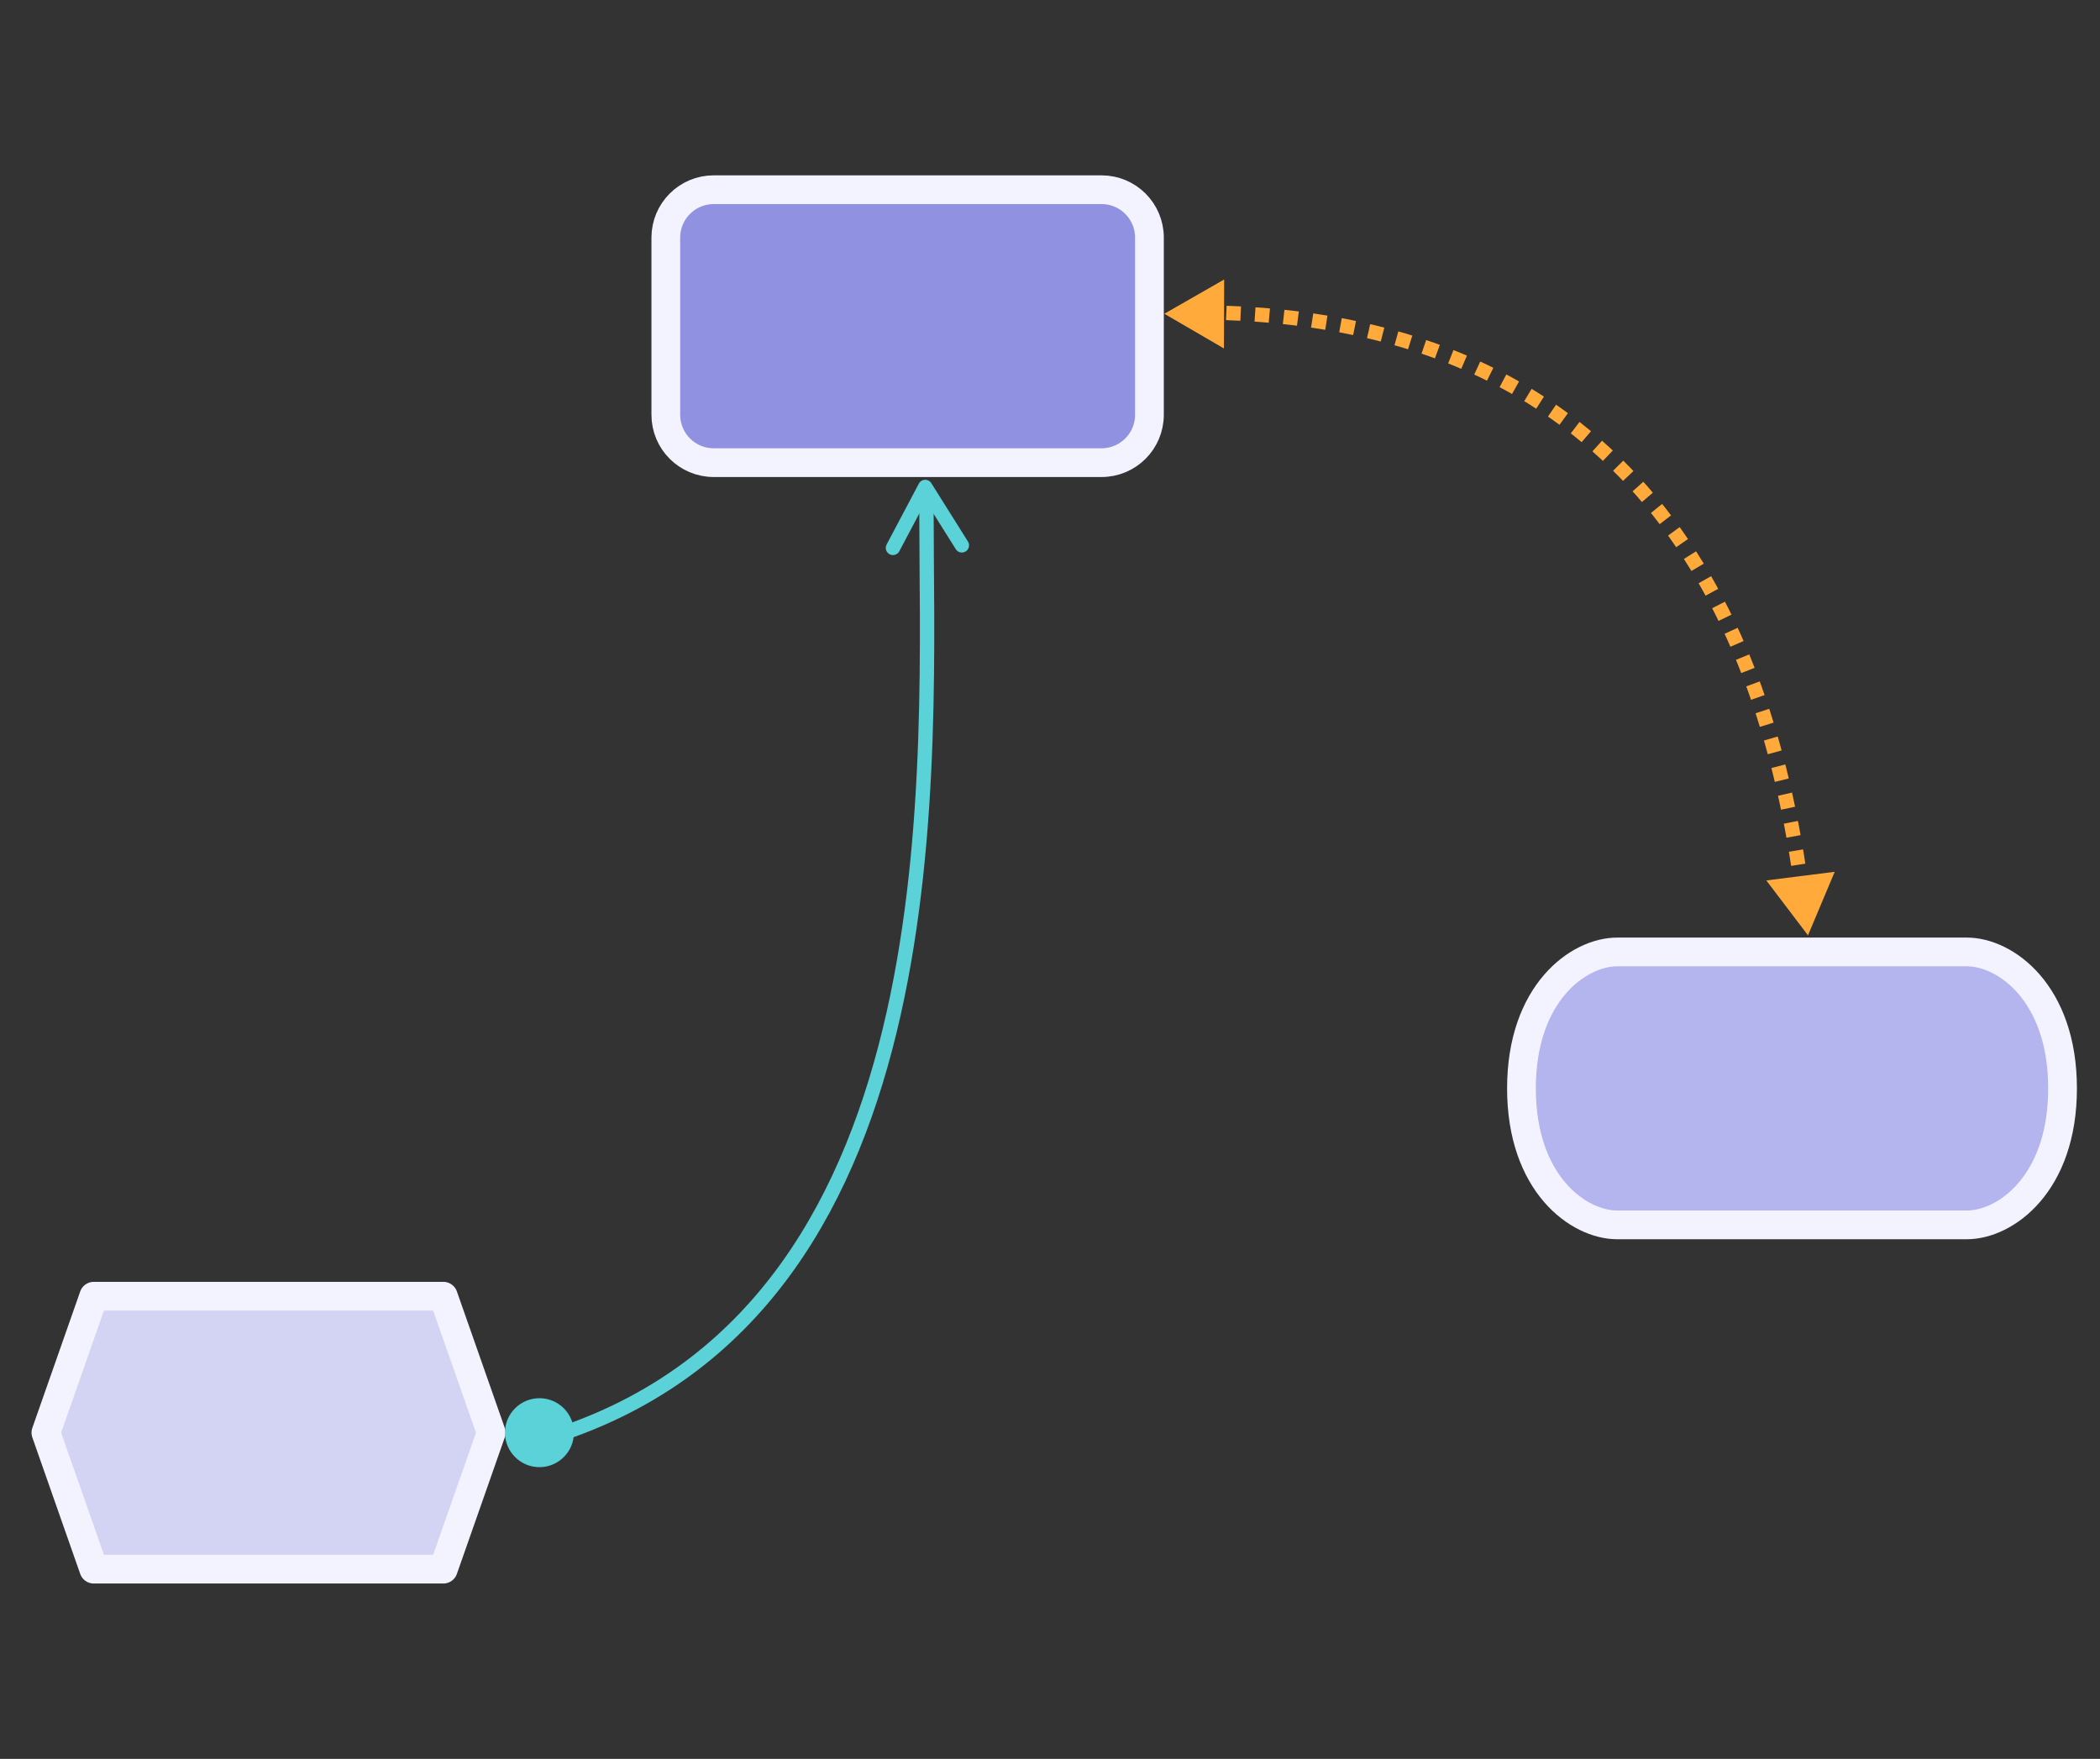
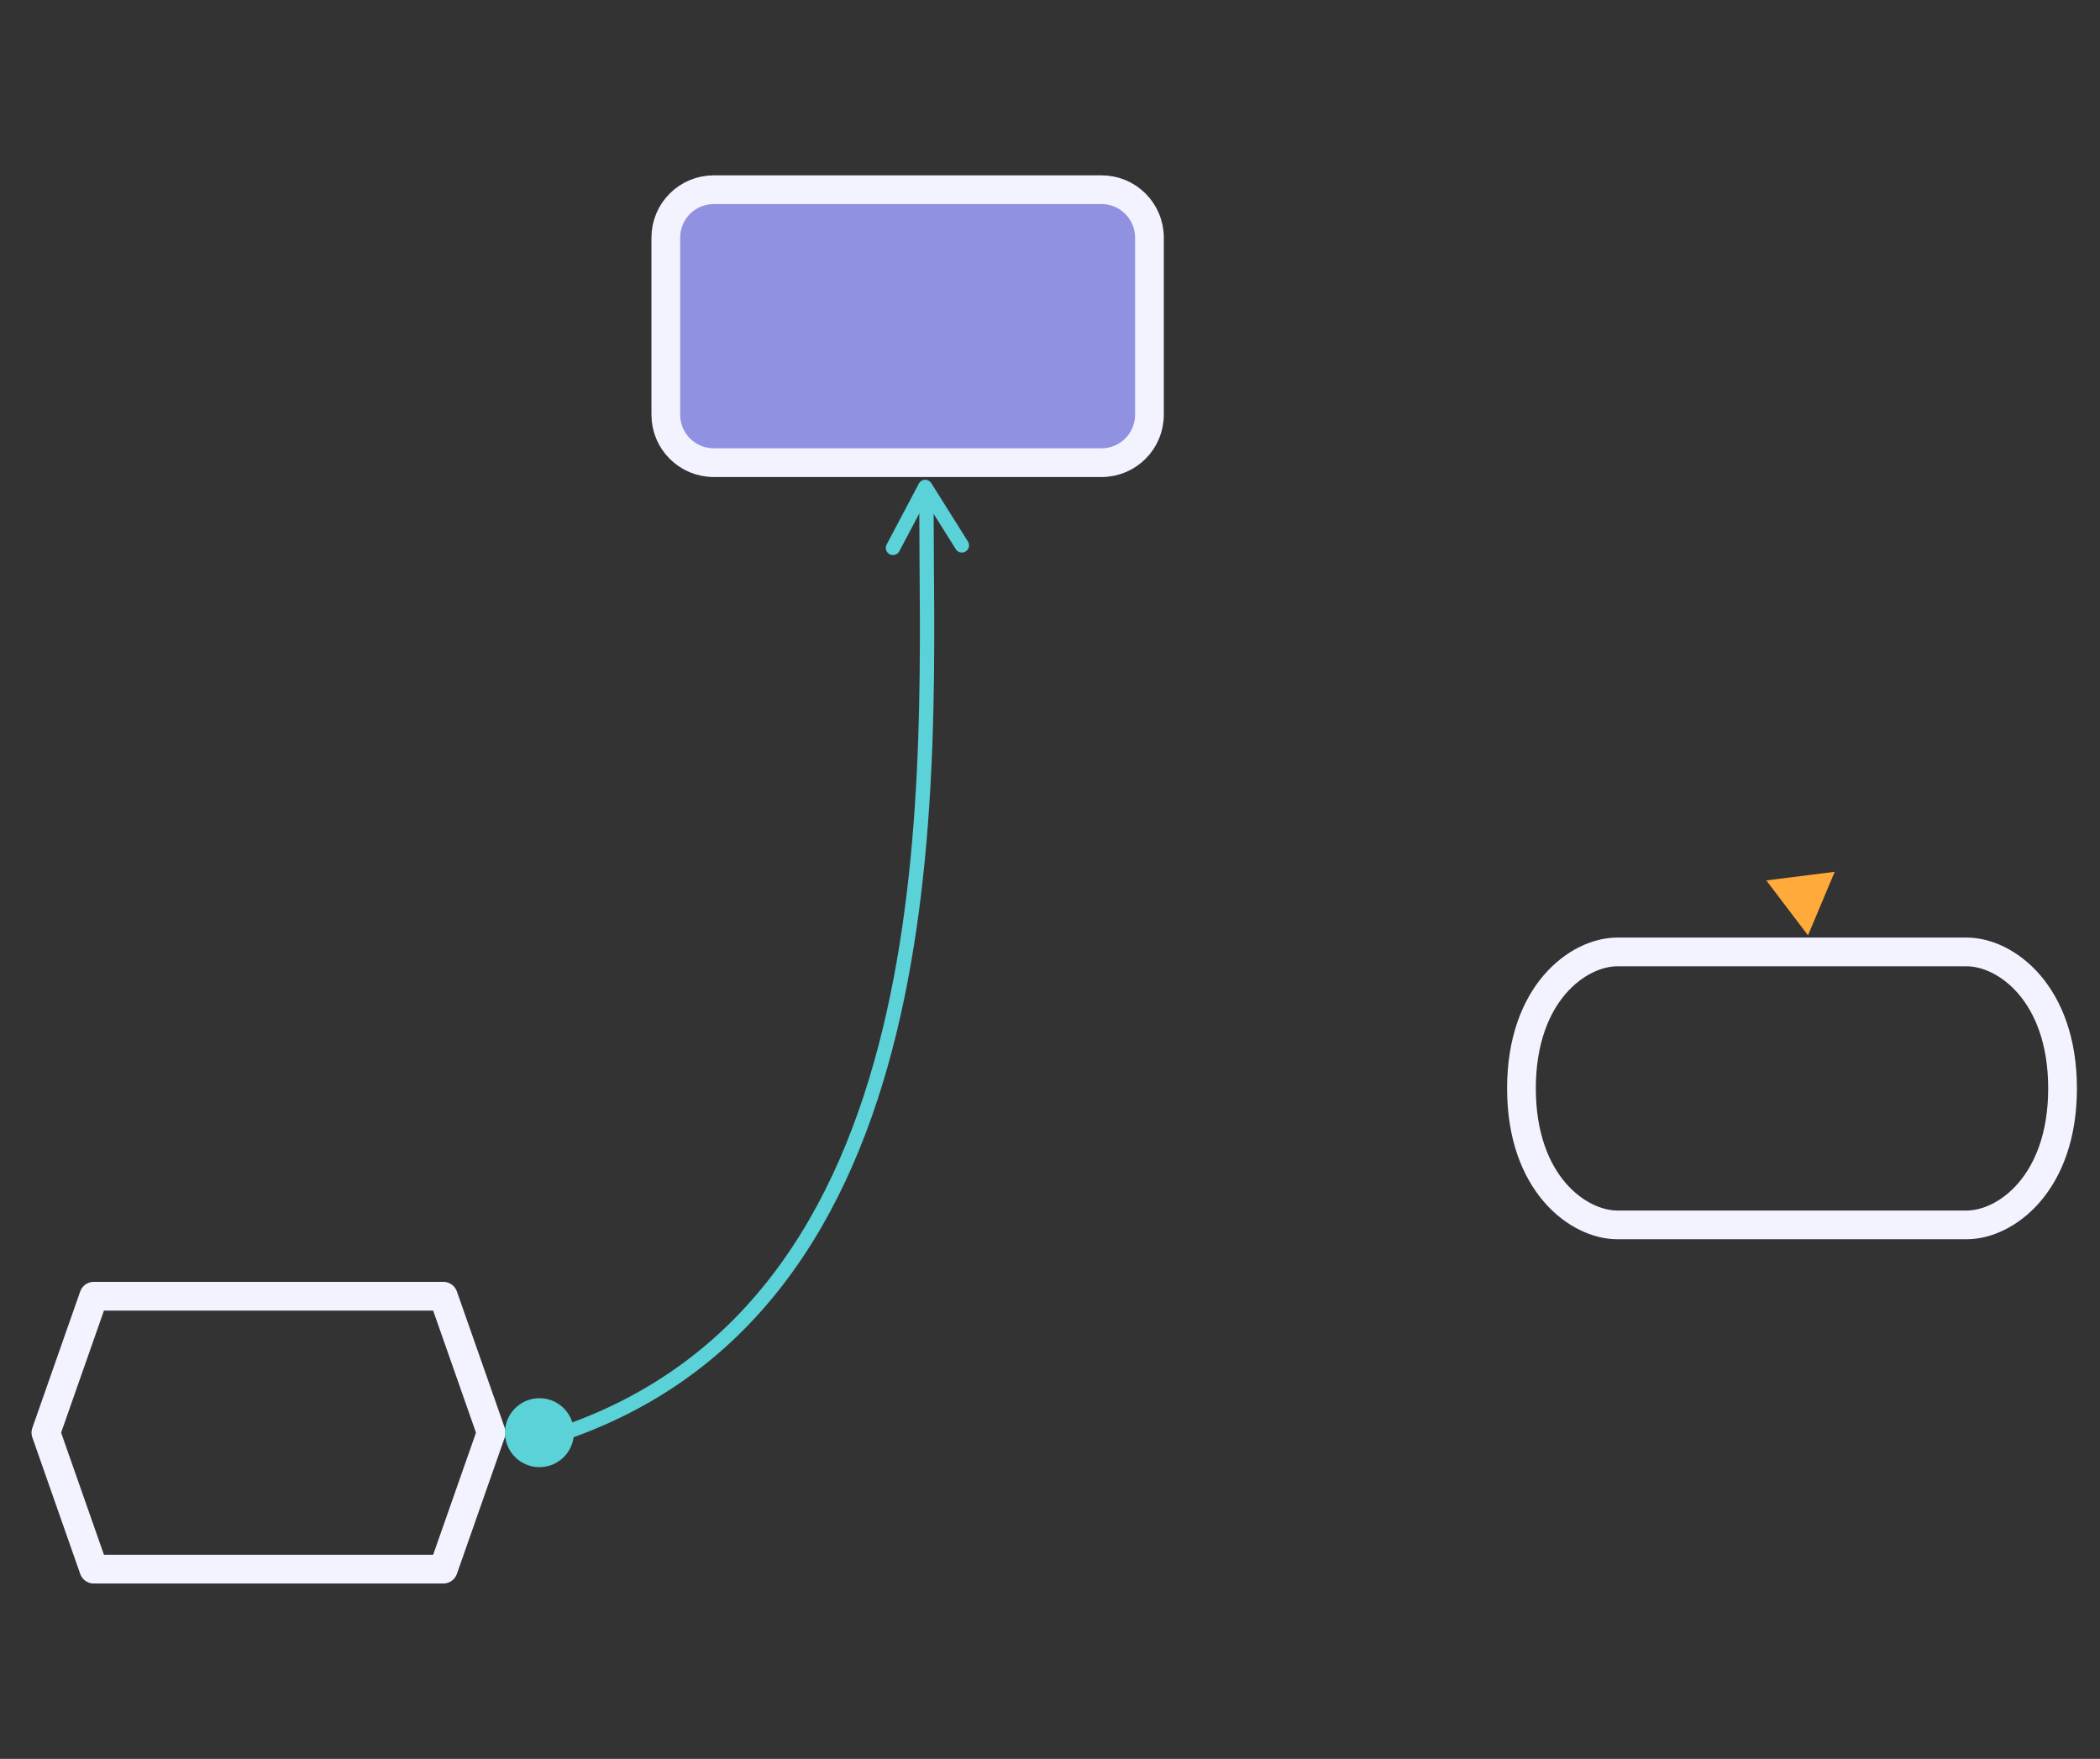
<svg xmlns="http://www.w3.org/2000/svg" version="1.1" viewBox="0 0 714 598" height="598px" width="714px">
  <rect x="0" y="0" width="714" height="598" fill="#333333" stroke="none" />
  <title>Connections</title>
  <g stroke-width="1" fill-rule="evenodd" transform="translate(0.435, 0)" fill="none" stroke="none" id="Connections">
    <g transform="translate(12.168, 175.5)" id="Group">
      <g transform="translate(504.695, 147.152)">
-         <path fill="#B4B4EE" id="Fill-2" d="M32.561,1 L151.409,1 C164.564,1 183.97,14.92 183.97,47.399 C183.97,79.879 164.564,93.799 151.409,93.799 L32.561,93.799 C19.406,93.799 0,79.879 0,47.399 C0,14.92 19.406,1 32.561,1 Z" />
        <path stroke-linejoin="round" stroke-linecap="round" stroke-width="9.768" stroke="#F3F3FF" id="Stroke-3" d="M32.561,1 L151.409,1 C164.564,1 183.97,14.92 183.97,47.399 C183.97,79.879 164.564,93.799 151.409,93.799 L32.561,93.799 C19.406,93.799 0,79.879 0,47.399 C0,14.92 19.406,1 32.561,1 Z" />
      </g>
      <g transform="translate(213.775, -111)">
-         <path fill="#9191E1" id="Fill-4" d="M164.433,46.399 L164.433,76.518 C164.433,85.51 157.144,92.799 148.152,92.799 L16.28,92.799 C7.289,92.799 0,85.51 0,76.518 L0,16.28 C0,7.289 7.289,0 16.28,0 L148.152,0 C157.144,0 164.433,7.289 164.433,16.28 L164.433,46.399 Z" />
+         <path fill="#9191E1" id="Fill-4" d="M164.433,46.399 L164.433,76.518 C164.433,85.51 157.144,92.799 148.152,92.799 L16.28,92.799 C7.289,92.799 0,85.51 0,76.518 L0,16.28 C0,7.289 7.289,0 16.28,0 L148.152,0 C157.144,0 164.433,7.289 164.433,16.28 Z" />
        <path stroke-linejoin="round" stroke-linecap="round" stroke-width="9.768" stroke="#F3F3FF" id="Stroke-5" d="M164.433,46.399 L164.433,76.518 C164.433,85.51 157.144,92.799 148.152,92.799 L16.28,92.799 C7.289,92.799 0,85.51 0,76.518 L0,16.28 C0,7.289 7.289,0 16.28,0 L148.152,0 C157.144,0 164.433,7.289 164.433,16.28 L164.433,46.399 Z" />
      </g>
      <g transform="translate(3, 264.201)">
-         <polygon points="0 47.399 16.28 1 135.128 1 151.409 47.399 135.128 93.799 16.28 93.799" fill="#D3D3F3" id="Fill-6" />
        <polygon points="0 47.399 16.28 1 135.128 1 151.409 47.399 135.128 93.799 16.28 93.799" stroke-linejoin="round" stroke-linecap="round" stroke-width="9.768" stroke="#F3F3FF" id="Stroke-7" />
      </g>
      <path stroke-linecap="round" stroke-width="4.884" stroke="#5AD2D7" id="Stroke-8" d="M179.46,311.601 C313.499,265.201 302.382,83.746 302.382,-3.705" />
      <path fill="#5AD2D7" id="Fill-9" d="M182.528,311.601 C182.528,318.074 177.28,323.323 170.806,323.323 C164.332,323.323 159.084,318.074 159.084,311.601 C159.084,305.127 164.332,299.879 170.806,299.879 C177.28,299.879 182.528,305.127 182.528,311.601 Z" />
      <polyline points="312.558 12.325 304.113 -9.544 289.396 8.705" transform="translate(300.977, 1.391) rotate(-11) translate(-300.977, -1.391)" stroke-linejoin="round" stroke-linecap="round" stroke-width="4.884" stroke="#5AD2D7" id="Stroke-10" />
-       <path stroke-dasharray="4.884,4.884" stroke-width="4.884" stroke="#FFAA3B" id="Stroke-11" d="M404.35,-69.101 C533.443,-64.601 587.058,21.672 600.469,130.573" />
-       <polygon points="403.212 -80.817 383.287 -68.464 403.947 -57.384" transform="translate(393.617, -69.101) rotate(2) translate(-393.617, 69.101)" fill="#FFAA3B" id="Fill-12" />
      <polygon points="586.907 126.056 604.653 141.376 609.048 118.348" transform="translate(597.978, 129.862) rotate(12) translate(-597.978, -129.862)" fill="#FFAA3B" id="Fill-13" />
    </g>
  </g>
</svg>